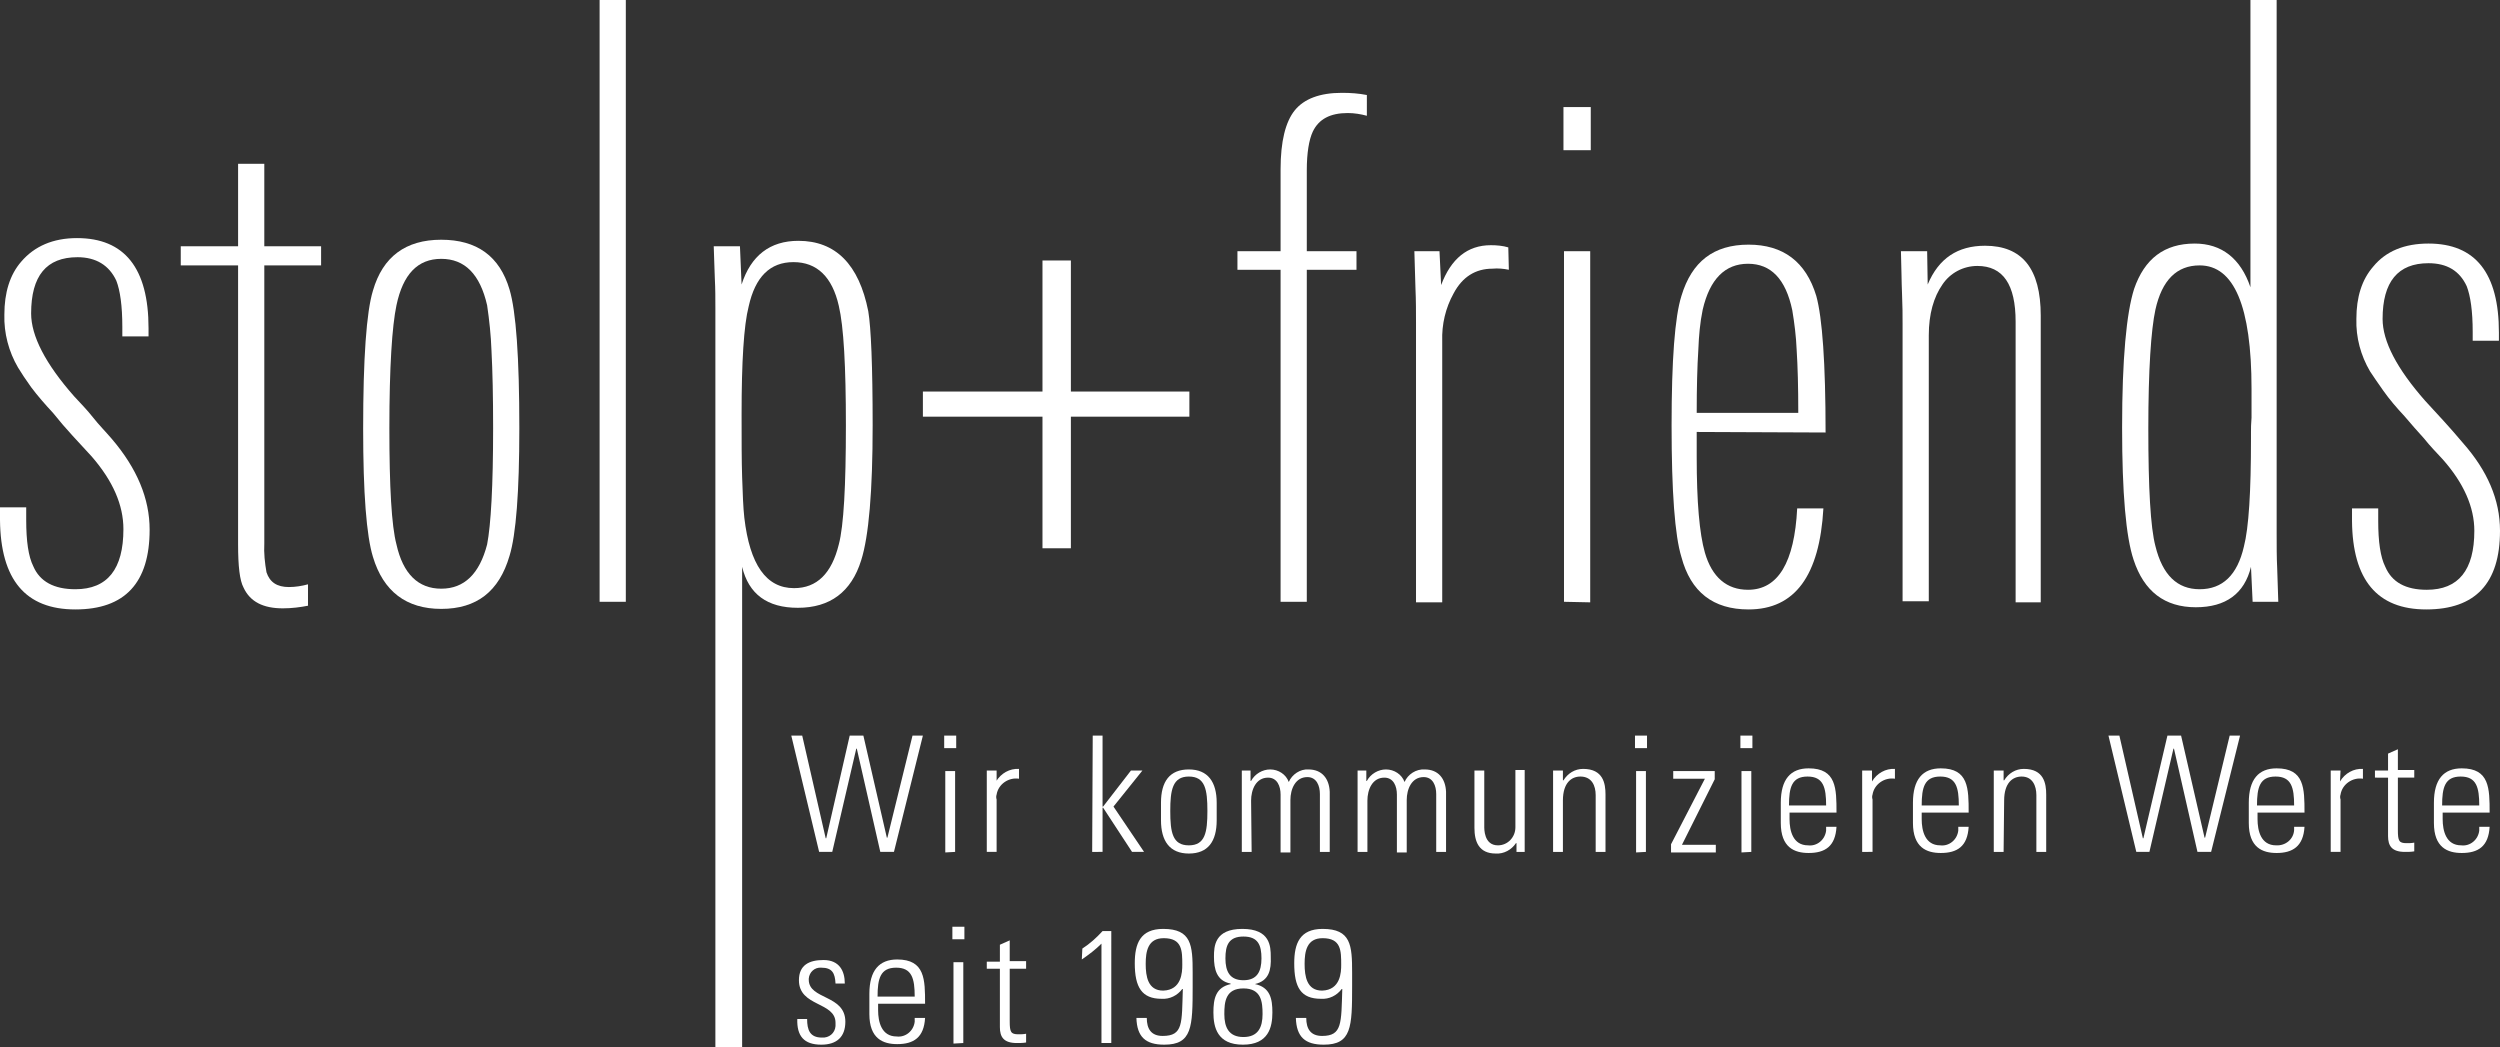
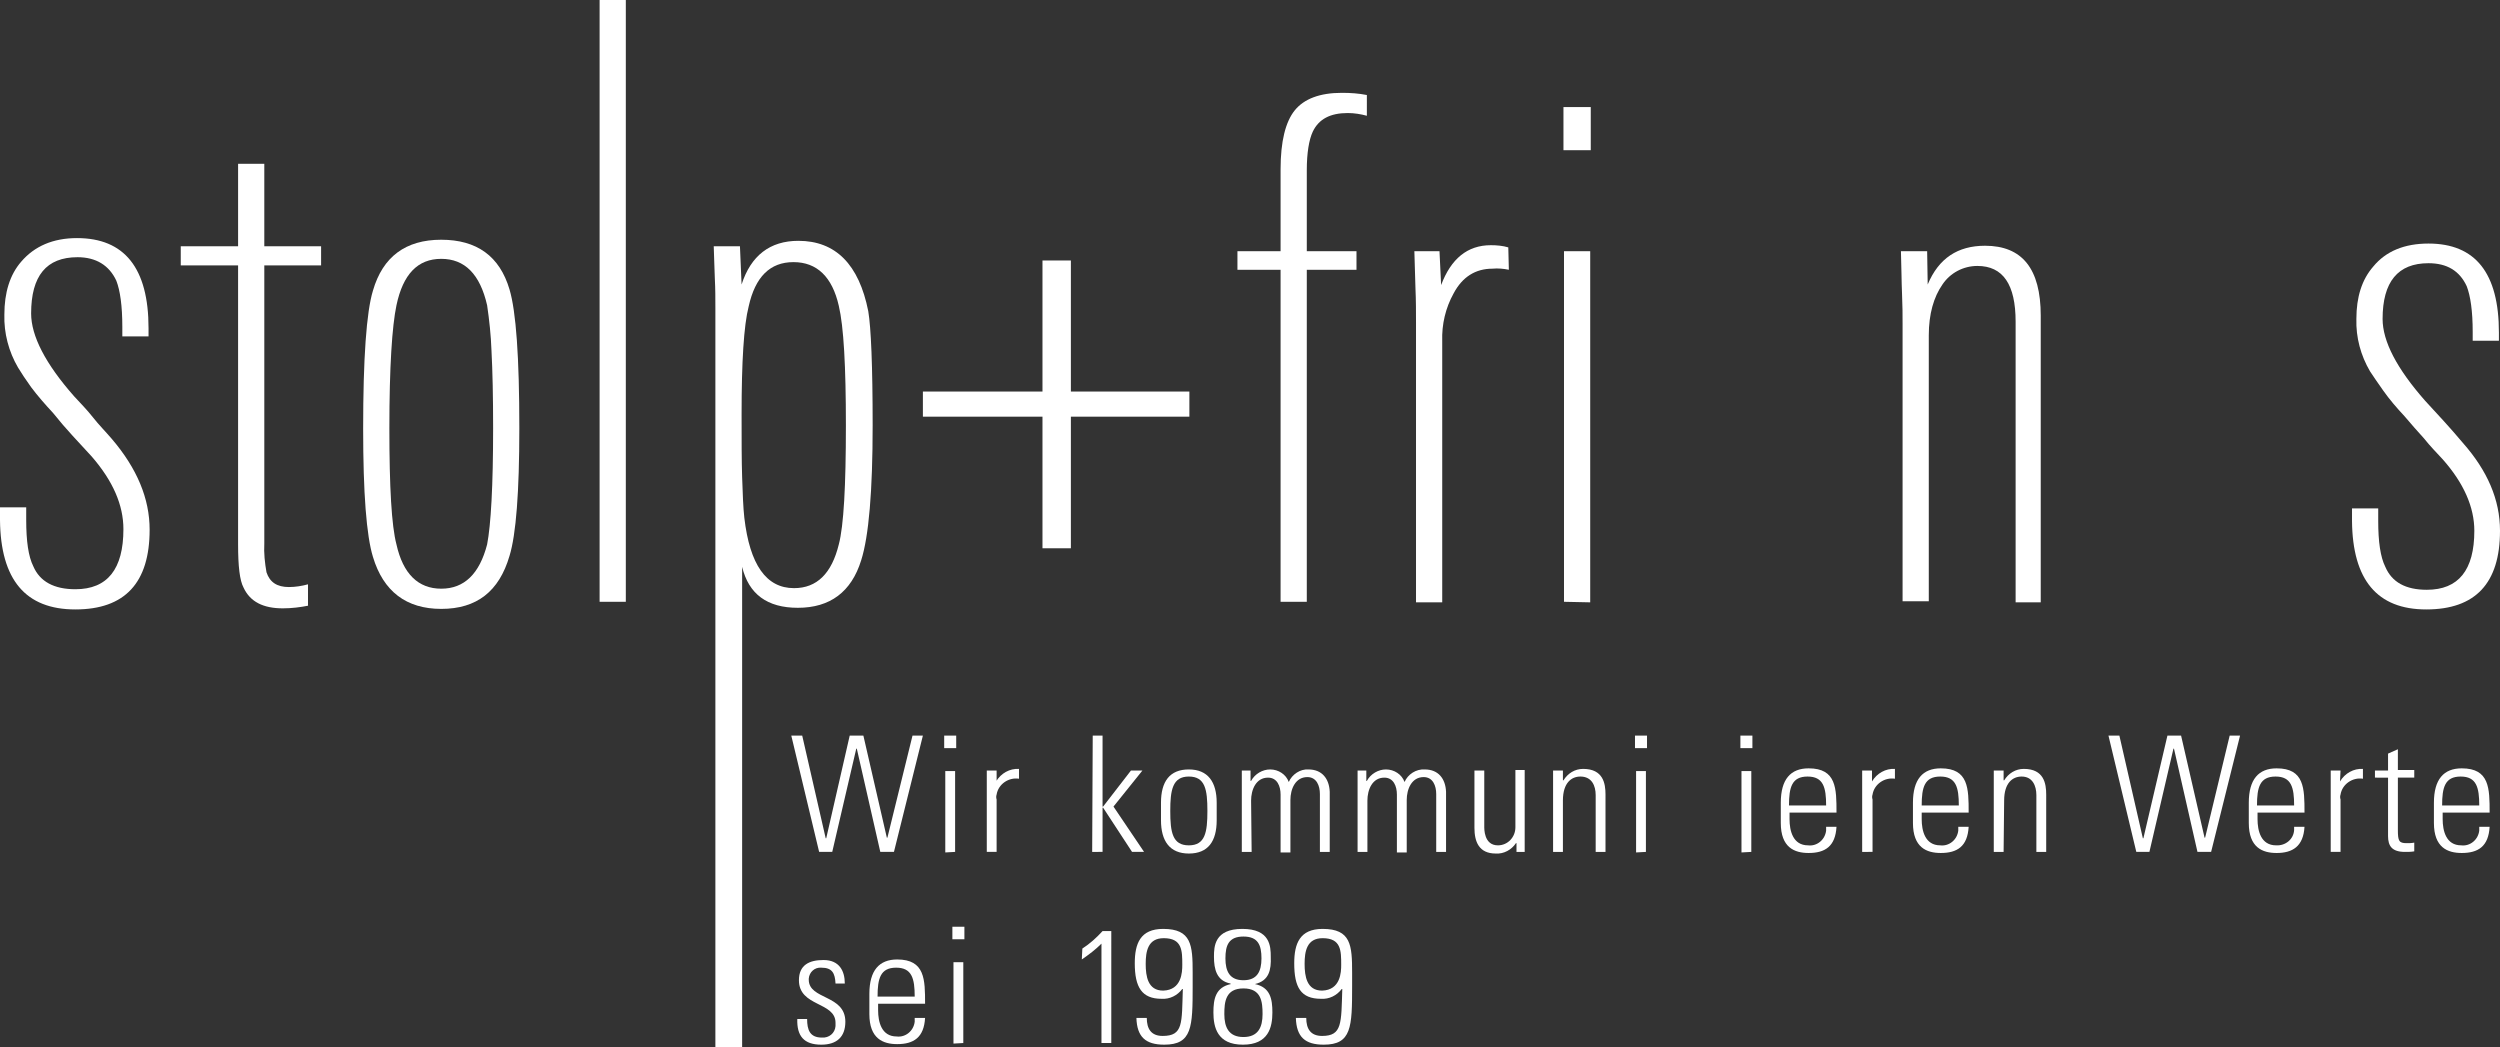
<svg xmlns="http://www.w3.org/2000/svg" version="1.1" id="Ebene_1" x="0px" y="0px" viewBox="0 0 457.8 191.8" style="enable-background:new 0 0 457.8 191.8;" xml:space="preserve">
  <rect x="0" y="0" width="457.8" height="191.8" fill="#333333" stroke="none" />
  <style type="text/css">
	.st0{fill:#FFFFFF;}
</style>
  <g id="Ebene_2_00000145027834853836117230000011572536438227009429_">
    <g id="Ebene_1-2">
      <path class="st0" d="M155.6,134.7h2.5l4.3,18.7h0.1l4.6-18.7h1.9l-5.3,21.3h-2.5l-4.3-18.9h-0.1l-4.4,18.9h-2.4l-5.1-21.3h2    l4.3,18.8h0.1L155.6,134.7z" />
      <path class="st0" d="M172.9,137v-2.3h2.2v2.3H172.9z M173.1,156.1v-14.9h1.8V156L173.1,156.1z" />
      <path class="st0" d="M182.4,143.1L182.4,143.1c0.9-1.5,2.5-2.4,4.2-2.3v1.8c-1.9-0.3-3.8,1-4.1,2.9c-0.1,0.3-0.1,0.6,0,0.9v9.6    h-1.8v-14.9h1.8V143.1z" />
      <path class="st0" d="M200.1,134.7h1.8v13h0.1l5.1-6.6h2.1l-5.3,6.6l5.6,8.3h-2.2l-5.3-8.1h-0.1v8.1H200L200.1,134.7z" />
      <path class="st0" d="M212.6,150.2v-3.2c0-3.9,1.6-6.1,5.1-6.1s5.1,2.3,5.1,6.1v3.2c0,3.9-1.6,6.1-5.1,6.1S212.6,154,212.6,150.2z     M214.3,148.5c0,3.9,0.4,6.3,3.4,6.3s3.4-2.4,3.4-6.3s-0.4-6.3-3.4-6.3S214.3,144.7,214.3,148.5L214.3,148.5z" />
      <path class="st0" d="M229.2,156h-1.8v-14.9h1.6v1.9h0.1c0.7-1.3,2.1-2.1,3.5-2.1c1.5,0,2.9,0.9,3.4,2.3c0.6-1.4,2.1-2.4,3.6-2.3    c2.5,0,3.8,1.7,3.9,4.1V156h-1.8v-10.6c0-1.5-0.6-3.1-2.3-3.1c-2.2,0-3.1,2.2-3.1,4.2v9.6h-1.8v-10.6c0-1.5-0.6-3.1-2.3-3.1    c-2.2,0-3.1,2.2-3.1,4.2L229.2,156z" />
      <path class="st0" d="M250.4,156h-1.8v-14.9h1.6v1.9h0.1c0.7-1.3,2.1-2.1,3.5-2.1c1.5,0,2.9,0.9,3.4,2.3c0.6-1.4,2.1-2.4,3.7-2.3    c2.5,0,3.8,1.7,3.9,4.1V156H263v-10.6c0-1.5-0.6-3.1-2.3-3.1c-2.2,0-3.1,2.2-3.1,4.2v9.6h-1.8v-10.6c0-1.5-0.6-3.1-2.3-3.1    c-2.2,0-3.1,2.2-3.1,4.2V156z" />
      <path class="st0" d="M279.2,141.1V156h-1.5v-1.6h-0.1c-0.8,1.2-2.2,2-3.7,1.9c-3.1,0-3.9-2.2-3.9-4.7v-10.5h1.8v10.2    c0,0.4-0.1,3.5,2.5,3.5c1.8,0,3.2-1.5,3.2-3.3v-10.5H279.2z" />
      <path class="st0" d="M286.2,156h-1.8v-14.9h1.8v1.8h0.1c0.8-1.3,2.1-2.1,3.6-2.1c3.7,0,4.1,2.7,4.1,4.7V156h-1.8v-10.4    c0-1.7-0.7-3.4-2.8-3.4c-1.6,0-3.2,1.1-3.2,4.4L286.2,156z" />
      <path class="st0" d="M299.4,137v-2.3h2.2v2.3H299.4z M299.6,156.1v-14.9h1.8V156L299.6,156.1z" />
-       <path class="st0" d="M306,154.6l6.2-12h-5.8v-1.4h7.6v1.5l-6,12h6.2v1.4H306V154.6z" />
      <path class="st0" d="M318.7,137v-2.3h2.2v2.3H318.7z M318.9,156.1v-14.9h1.8V156L318.9,156.1z" />
      <path class="st0" d="M327.7,148.9v1.1c0,2.1,0.6,4.8,3.4,4.8c1.6,0.2,3.1-1,3.3-2.7c0-0.2,0-0.5,0-0.7h1.9    c-0.2,3.6-2.1,4.8-5.1,4.8c-2.6,0-5.1-1-5.1-5.5v-3.7c0-4.3,1.8-6.3,5.1-6.3c5.1,0,5.1,3.7,5.1,8.1H327.7z M334.4,147.5    c0-3.3-0.5-5.3-3.4-5.3s-3.4,2-3.4,5.3H334.4z" />
      <path class="st0" d="M342.8,143.1L342.8,143.1c0.9-1.5,2.5-2.4,4.2-2.3v1.8c-1.9-0.3-3.8,1-4.1,2.9c-0.1,0.3-0.1,0.6,0,0.9v9.6    H341v-14.9h1.8V143.1z" />
      <path class="st0" d="M351.9,148.9v1.1c0,2.1,0.6,4.8,3.4,4.8c1.6,0.2,3.1-1,3.3-2.7c0-0.2,0-0.5,0-0.7h1.9    c-0.2,3.6-2.1,4.8-5.1,4.8c-2.6,0-5.1-1-5.1-5.5v-3.7c0-4.3,1.8-6.3,5.1-6.3c5.1,0,5.1,3.7,5.1,8.1H351.9z M358.7,147.5    c0-3.3-0.5-5.3-3.4-5.3s-3.4,2-3.4,5.3H358.7z" />
      <path class="st0" d="M366.9,156h-1.8v-14.9h1.8v1.8h0.1c0.8-1.3,2.1-2.1,3.6-2.1c3.7,0,4.1,2.7,4.1,4.7V156h-1.8v-10.4    c0-1.7-0.7-3.4-2.7-3.4c-1.6,0-3.2,1.1-3.2,4.4L366.9,156z" />
      <path class="st0" d="M396.9,134.7h2.5l4.3,18.7h0.1l4.5-18.7h1.9l-5.3,21.3h-2.5l-4.3-18.9h-0.1l-4.4,18.9h-2.4l-5.1-21.3h2    l4.3,18.8h0.1L396.9,134.7z" />
      <path class="st0" d="M413.4,148.9v1.1c0,2.1,0.6,4.8,3.4,4.8c1.7,0.1,3.2-1.1,3.3-2.8c0-0.2,0-0.4,0-0.6h1.9    c-0.2,3.6-2.2,4.8-5.1,4.8c-2.6,0-5.1-1-5.1-5.5v-3.7c0-4.3,1.8-6.3,5.1-6.3c5.1,0,5.1,3.7,5.1,8.1H413.4z M420.1,147.5    c0-3.3-0.5-5.3-3.4-5.3s-3.4,2-3.4,5.3H420.1z" />
      <path class="st0" d="M428.5,143.1L428.5,143.1c0.9-1.5,2.5-2.4,4.2-2.3v1.8c-1.9-0.3-3.8,1-4.1,2.9c-0.1,0.3-0.1,0.6,0,0.9v9.6    h-1.8v-14.9h1.8L428.5,143.1z" />
      <path class="st0" d="M434.9,142.5v-1.4h2.4V138l1.8-0.8v3.8h3v1.4h-3v9.6c0,2,0.2,2.4,1.6,2.4c0.5,0,0.9,0,1.4-0.1v1.6    c-0.6,0.1-1.1,0.1-1.7,0.1c-2.4,0-3.1-1.1-3.1-2.9v-10.7H434.9z" />
      <path class="st0" d="M447.3,148.9v1.1c0,2.1,0.6,4.8,3.4,4.8c1.6,0.2,3.1-1,3.3-2.7c0-0.2,0-0.5,0-0.7h1.9    c-0.2,3.6-2.1,4.8-5.1,4.8c-2.6,0-5.1-1-5.1-5.5v-3.7c0-4.3,1.8-6.3,5.1-6.3c5.1,0,5.1,3.7,5.1,8.1H447.3z M454,147.5    c0-3.3-0.5-5.3-3.4-5.3s-3.4,2-3.4,5.3H454z" />
      <path class="st0" d="M150.4,191.3c-3.2,0-4.5-1.6-4.4-4.7h1.8c0,2,0.5,3.4,2.7,3.4c1.3,0.1,2.4-0.8,2.5-2.1c0-0.2,0-0.4,0-0.6    c0-3.9-6.7-2.9-6.7-7.8c0-2.8,1.9-3.7,4.5-3.7c2.9,0,3.9,2,3.9,4.3H153c-0.1-1.9-0.6-2.9-2.6-2.9c-1.2-0.1-2.2,0.8-2.3,2    c0,0.1,0,0.1,0,0.2c0,3.7,6.7,2.7,6.7,7.7C154.8,189.9,153.2,191.3,150.4,191.3z" />
      <path class="st0" d="M160.8,183.9v1.1c0,2.1,0.6,4.8,3.4,4.8c1.6,0.2,3.1-1,3.3-2.7c0-0.2,0-0.5,0-0.7h1.9    c-0.2,3.6-2.1,4.8-5.1,4.8c-2.6,0-5.1-1-5.1-5.5v-3.7c0-4.3,1.8-6.3,5.1-6.3c5.1,0,5.1,3.7,5.1,8.1H160.8z M167.5,182.5    c0-3.3-0.5-5.3-3.4-5.3s-3.4,2-3.4,5.3H167.5z" />
      <path class="st0" d="M174.4,172v-2.3h2.2v2.3H174.4z M174.6,191.1v-14.9h1.8V191L174.6,191.1z" />
-       <path class="st0" d="M180.7,177.5v-1.4h2.4V173l1.8-0.8v3.8h3v1.4h-3v9.6c0,2,0.2,2.4,1.6,2.4c0.5,0,0.9,0,1.4-0.1v1.6    c-0.6,0.1-1.1,0.1-1.7,0.1c-2.4,0-3.1-1.1-3.1-2.9v-10.7H180.7z" />
      <path class="st0" d="M198.2,173.7c1.4-0.9,2.6-2,3.7-3.2h1.6V191h-1.8v-18.2c-1.1,1.1-2.3,2-3.6,2.9L198.2,173.7z" />
      <path class="st0" d="M207.8,176.4c0-3.6,1-6.3,5.2-6.3c5.2,0,5.4,3,5.4,8v2.5c0,7.5-0.1,10.7-5.2,10.7c-3.4,0-5-1.4-5.1-4.9h1.9    c0,2,0.8,3.3,2.9,3.3c3.8,0,3.5-2.3,3.7-8.6h-0.1c-0.9,1.2-2.3,1.9-3.8,1.8C209.1,182.9,207.8,180.8,207.8,176.4z M216.5,176.7    c0-2.6,0-4.9-3.4-4.9c-2.9,0-3.3,2.4-3.3,4.7s0.4,4.9,3.2,4.9C216.4,181.3,216.5,178,216.5,176.7L216.5,176.7z" />
      <path class="st0" d="M229.8,180.2c2.8,0.6,3.2,2.7,3.2,5.2c0,2.7-0.7,5.9-5.4,5.9s-5.4-3.2-5.4-5.9c0-2.5,0.4-4.6,3.2-5.2    l-0.1-0.1c-2.5-0.5-3-2.6-3-4.9c0-1.9,0.1-5.1,5.2-5.1s5.2,3.2,5.2,5.1C232.8,177.6,232.4,179.6,229.8,180.2L229.8,180.2z     M231.2,185.7c0-2.2-0.2-4.7-3.5-4.7s-3.5,2.5-3.5,4.7c0,2.4,0.8,4.2,3.5,4.2S231.2,188.1,231.2,185.7L231.2,185.7z M231,175.5    c0-2.4-0.6-4-3.3-4s-3.3,1.6-3.3,4s0.8,4,3.3,4S231,177.9,231,175.5z" />
      <path class="st0" d="M237,176.4c0-3.6,1-6.3,5.2-6.3c5.2,0,5.4,3,5.4,8v2.5c0,7.5-0.1,10.7-5.2,10.7c-3.4,0-5-1.4-5.1-4.9h1.9    c0,2,0.8,3.3,2.9,3.3c3.7,0,3.5-2.3,3.7-8.6h-0.1c-0.9,1.2-2.3,1.9-3.8,1.8C238.2,182.9,237,180.8,237,176.4z M245.6,176.7    c0-2.6,0-4.9-3.4-4.9c-2.9,0-3.3,2.4-3.3,4.7s0.4,4.9,3.2,4.9C245.5,181.3,245.6,178,245.6,176.7L245.6,176.7z" />
      <path class="st0" d="M27.4,97c0,9.7-4.5,14.6-13.6,14.6S0.1,106.2,0,95.2v-2.3h4.8v2.3c0,3.9,0.4,6.7,1.3,8.5    c1.2,2.8,3.8,4.2,7.7,4.2c5.9,0,8.8-3.7,8.8-11c0-4.4-1.9-8.8-5.8-13.3c-1.1-1.2-2.3-2.5-3.5-3.8c-1.2-1.3-2.4-2.7-3.6-4.2    c-1.4-1.5-2.8-3.1-4-4.7c-1-1.4-1.8-2.6-2.4-3.6c-1.7-2.9-2.6-6.3-2.5-9.7c0-4,1-7.3,3.1-9.7c2.4-2.8,5.8-4.3,10.2-4.3    c8.7,0,13.1,5.5,13.1,16.5v1.5h-4.8v-1.7c0-3.9-0.4-6.7-1.1-8.5c-1.3-2.8-3.7-4.3-7.1-4.3c-5.7,0-8.5,3.4-8.5,10.3    c0,4.1,2.6,9.2,7.9,15.2c1.1,1.2,2.3,2.4,3.4,3.8s2.3,2.6,3.5,4C25.1,85.8,27.4,91.3,27.4,97z" />
      <path class="st0" d="M56.5,110.9c-1.5,0.3-3.1,0.5-4.7,0.5c-3.6,0-6-1.2-7.2-3.8c-0.7-1.3-1-3.9-1-7.9V48.6H33.1v-3.5h10.5V30h4.8    v15.1h10.4v3.5H48.4v50.9c-0.1,1.8,0.1,3.6,0.4,5.3c0.6,1.8,1.9,2.7,4.1,2.7c1.2,0,2.4-0.2,3.5-0.5V110.9z" />
      <path class="st0" d="M95.1,78.4c0,11.7-0.6,19.5-1.8,23.4c-1.9,6.5-6,9.7-12.5,9.7c-6.4,0-10.6-3.2-12.5-9.5    c-1.2-3.9-1.8-11.7-1.8-23.5c0-12.9,0.6-21.4,1.8-25.3c1.8-6.2,6-9.3,12.5-9.3c6.5,0,10.7,3,12.5,9.1C94.5,57,95.1,65.4,95.1,78.4    z M90.3,78.4c0-5.7-0.1-10.4-0.3-14.2c-0.1-2.8-0.4-5.6-0.8-8.3c-1.3-5.7-4.1-8.5-8.4-8.5s-7,2.8-8.2,8.5    c-0.8,3.8-1.3,11.3-1.3,22.5c0,10.8,0.4,17.9,1.3,21.3c1.2,5.4,4,8.1,8.2,8.1s7-2.7,8.4-8.1C89.9,96.1,90.3,88.9,90.3,78.4z" />
      <path class="st0" d="M109.8,110.2V0h4.8v110.2H109.8z" />
      <path class="st0" d="M159.8,77.9c0,12-0.7,20.3-2.1,24.7c-1.8,5.8-5.7,8.7-11.6,8.7c-5.6,0-9-2.5-10.2-7.5v88H131V56.4    c0-1.7,0-3.5-0.1-5.4s-0.1-3.8-0.2-5.9h4.8l0.3,7c1.7-5.3,5.2-8,10.4-8c6.8,0,11.1,4.3,12.8,12.9C159.5,60,159.8,67,159.8,77.9z     M145.3,48c-4.3,0-7,2.7-8.2,8.1c-0.9,3.5-1.3,10.2-1.3,19.8c0,4.6,0,8.4,0.1,11.5s0.2,5.6,0.4,7.4c1,8.6,4,12.9,9.1,12.9    c4.2,0,6.9-2.7,8.2-8c0.9-3.4,1.3-10.7,1.3-21.8c0-10.8-0.4-18.1-1.3-21.9C152.4,50.7,149.6,48,145.3,48z" />
      <path class="st0" d="M250.3,21.2c-1.1-0.3-2.3-0.5-3.5-0.5c-3.2,0-5.3,1.1-6.4,3.4c-0.7,1.5-1.1,3.9-1.1,7.1V46h9.1v3.4h-9.1v60.8    h-4.8V49.4h-7.9V46h7.9V31c0-5.1,0.9-8.7,2.6-10.8c1.7-2.1,4.6-3.2,8.6-3.2c1.6,0,3.1,0.1,4.6,0.4V21.2z" />
      <path class="st0" d="M276.3,49.4c-1-0.2-2-0.3-3-0.2c-3.1,0-5.5,1.5-7.1,4.5c-1.5,2.7-2.2,5.7-2.1,8.8v47.8h-4.8V59.3    c0-2.1,0-4.3-0.1-6.5c-0.1-2.2-0.1-4.5-0.2-6.8h4.6l0.3,6.2c1.8-4.8,4.8-7.3,9.1-7.3c1.1,0,2.2,0.1,3.2,0.4L276.3,49.4z" />
      <path class="st0" d="M286.3,27.5v-7.9h5v7.9H286.3z M286.4,110.2V46h4.8v64.3L286.4,110.2z" />
-       <path class="st0" d="M310.7,79.1v4.6c0,8.2,0.5,14,1.5,17.5c1.3,4.5,4,6.8,7.9,6.8c5.5,0,8.5-5,9-14.9h4.8    c-0.7,12.3-5.2,18.5-13.7,18.5c-6.5,0-10.6-3.2-12.3-9.6c-1.2-3.9-1.8-11.9-1.8-24.1c0-12,0.6-19.9,1.8-23.7    c1.9-6.3,5.9-9.4,12.3-9.4c6.3,0,10.5,3.1,12.4,9.4c1.1,4,1.7,12.3,1.7,25L310.7,79.1z M329.3,75.5c0-4.6-0.1-8.4-0.3-11.5    c-0.1-2.4-0.4-4.8-0.8-7.2c-1.2-5.7-3.9-8.5-8.1-8.5c-4.2,0-7,2.8-8.3,8.4c-0.5,2.4-0.7,4.8-0.8,7.3c-0.2,3.1-0.3,7-0.3,11.6    H329.3z" />
      <path class="st0" d="M369.1,110.2V58.9c0-6.8-2.3-10.2-7-10.2c-2.6,0-5,1.3-6.4,3.4c-1.6,2.3-2.5,5.4-2.5,9.3v48.7h-4.8V59.3    c0-1.5,0-3.3-0.1-5.5s-0.1-4.9-0.2-7.8h4.8l0.1,6.1c2-4.8,5.5-7.1,10.5-7.1c6.8,0,10.2,4.2,10.2,12.8v52.5H369.1z" />
-       <path class="st0" d="M412.5,110.2l-0.3-6.4c-1.2,4.9-4.6,7.4-10.1,7.4c-5.7,0-9.5-2.9-11.4-8.7c-1.4-4.2-2.1-12.2-2.1-24.2    c0-12.6,0.8-21,2.2-25.4c1.9-5.5,5.5-8.3,11.1-8.3c4.9,0,8.4,2.7,10.2,8V0h4.8v97.7c0,2.2,0,4.4,0.1,6.4s0.1,4.1,0.2,6.1H412.5z     M412.2,80.3v-1.1c0-0.7,0-1.6,0.1-2.7v-5.3c0-15.1-3.2-22.6-9.5-22.6c-4.2,0-6.9,2.7-8.1,8.1c-0.8,3.7-1.3,11-1.3,21.8    c0,10.9,0.4,18.1,1.3,21.5c1.3,5.3,4,7.9,8.1,7.9c4.2,0,6.9-2.6,8.1-7.8C411.8,96.6,412.2,90.1,412.2,80.3z" />
      <path class="st0" d="M457.8,97.2c0,9.6-4.5,14.4-13.5,14.4c-9,0-13.5-5.4-13.6-16.2v-2.3h4.8v2.3c0,3.8,0.4,6.6,1.3,8.4    c1.2,2.8,3.7,4.2,7.6,4.2c5.8,0,8.7-3.6,8.7-10.8c0-4.3-1.9-8.7-5.8-13.1c-1.1-1.2-2.3-2.4-3.4-3.8c-1.2-1.3-2.4-2.7-3.6-4.1    c-1.4-1.5-2.7-3-3.9-4.7c-1-1.4-1.8-2.6-2.4-3.5c-1.7-2.9-2.6-6.2-2.5-9.6c0-4,1-7.2,3.1-9.6c2.3-2.8,5.7-4.2,10.1-4.2    c8.6,0,12.9,5.4,12.9,16.3v1.5h-4.8v-1.6c0-3.8-0.4-6.6-1.1-8.4c-1.3-2.8-3.6-4.2-7-4.2c-5.6,0-8.4,3.4-8.4,10.2    c0,4.1,2.6,9.1,7.8,15c1.1,1.2,2.2,2.4,3.4,3.7s2.3,2.6,3.5,4C455.5,86.2,457.8,91.5,457.8,97.2z" />
      <polygon class="st0" points="196.1,47.7 196.1,71.7 217.8,71.7 217.8,76.3 196.1,76.3 196.1,100.4 190.9,100.4 190.9,76.3     169,76.3 169,71.7 190.9,71.7 190.9,47.7   " />
    </g>
  </g>
</svg>